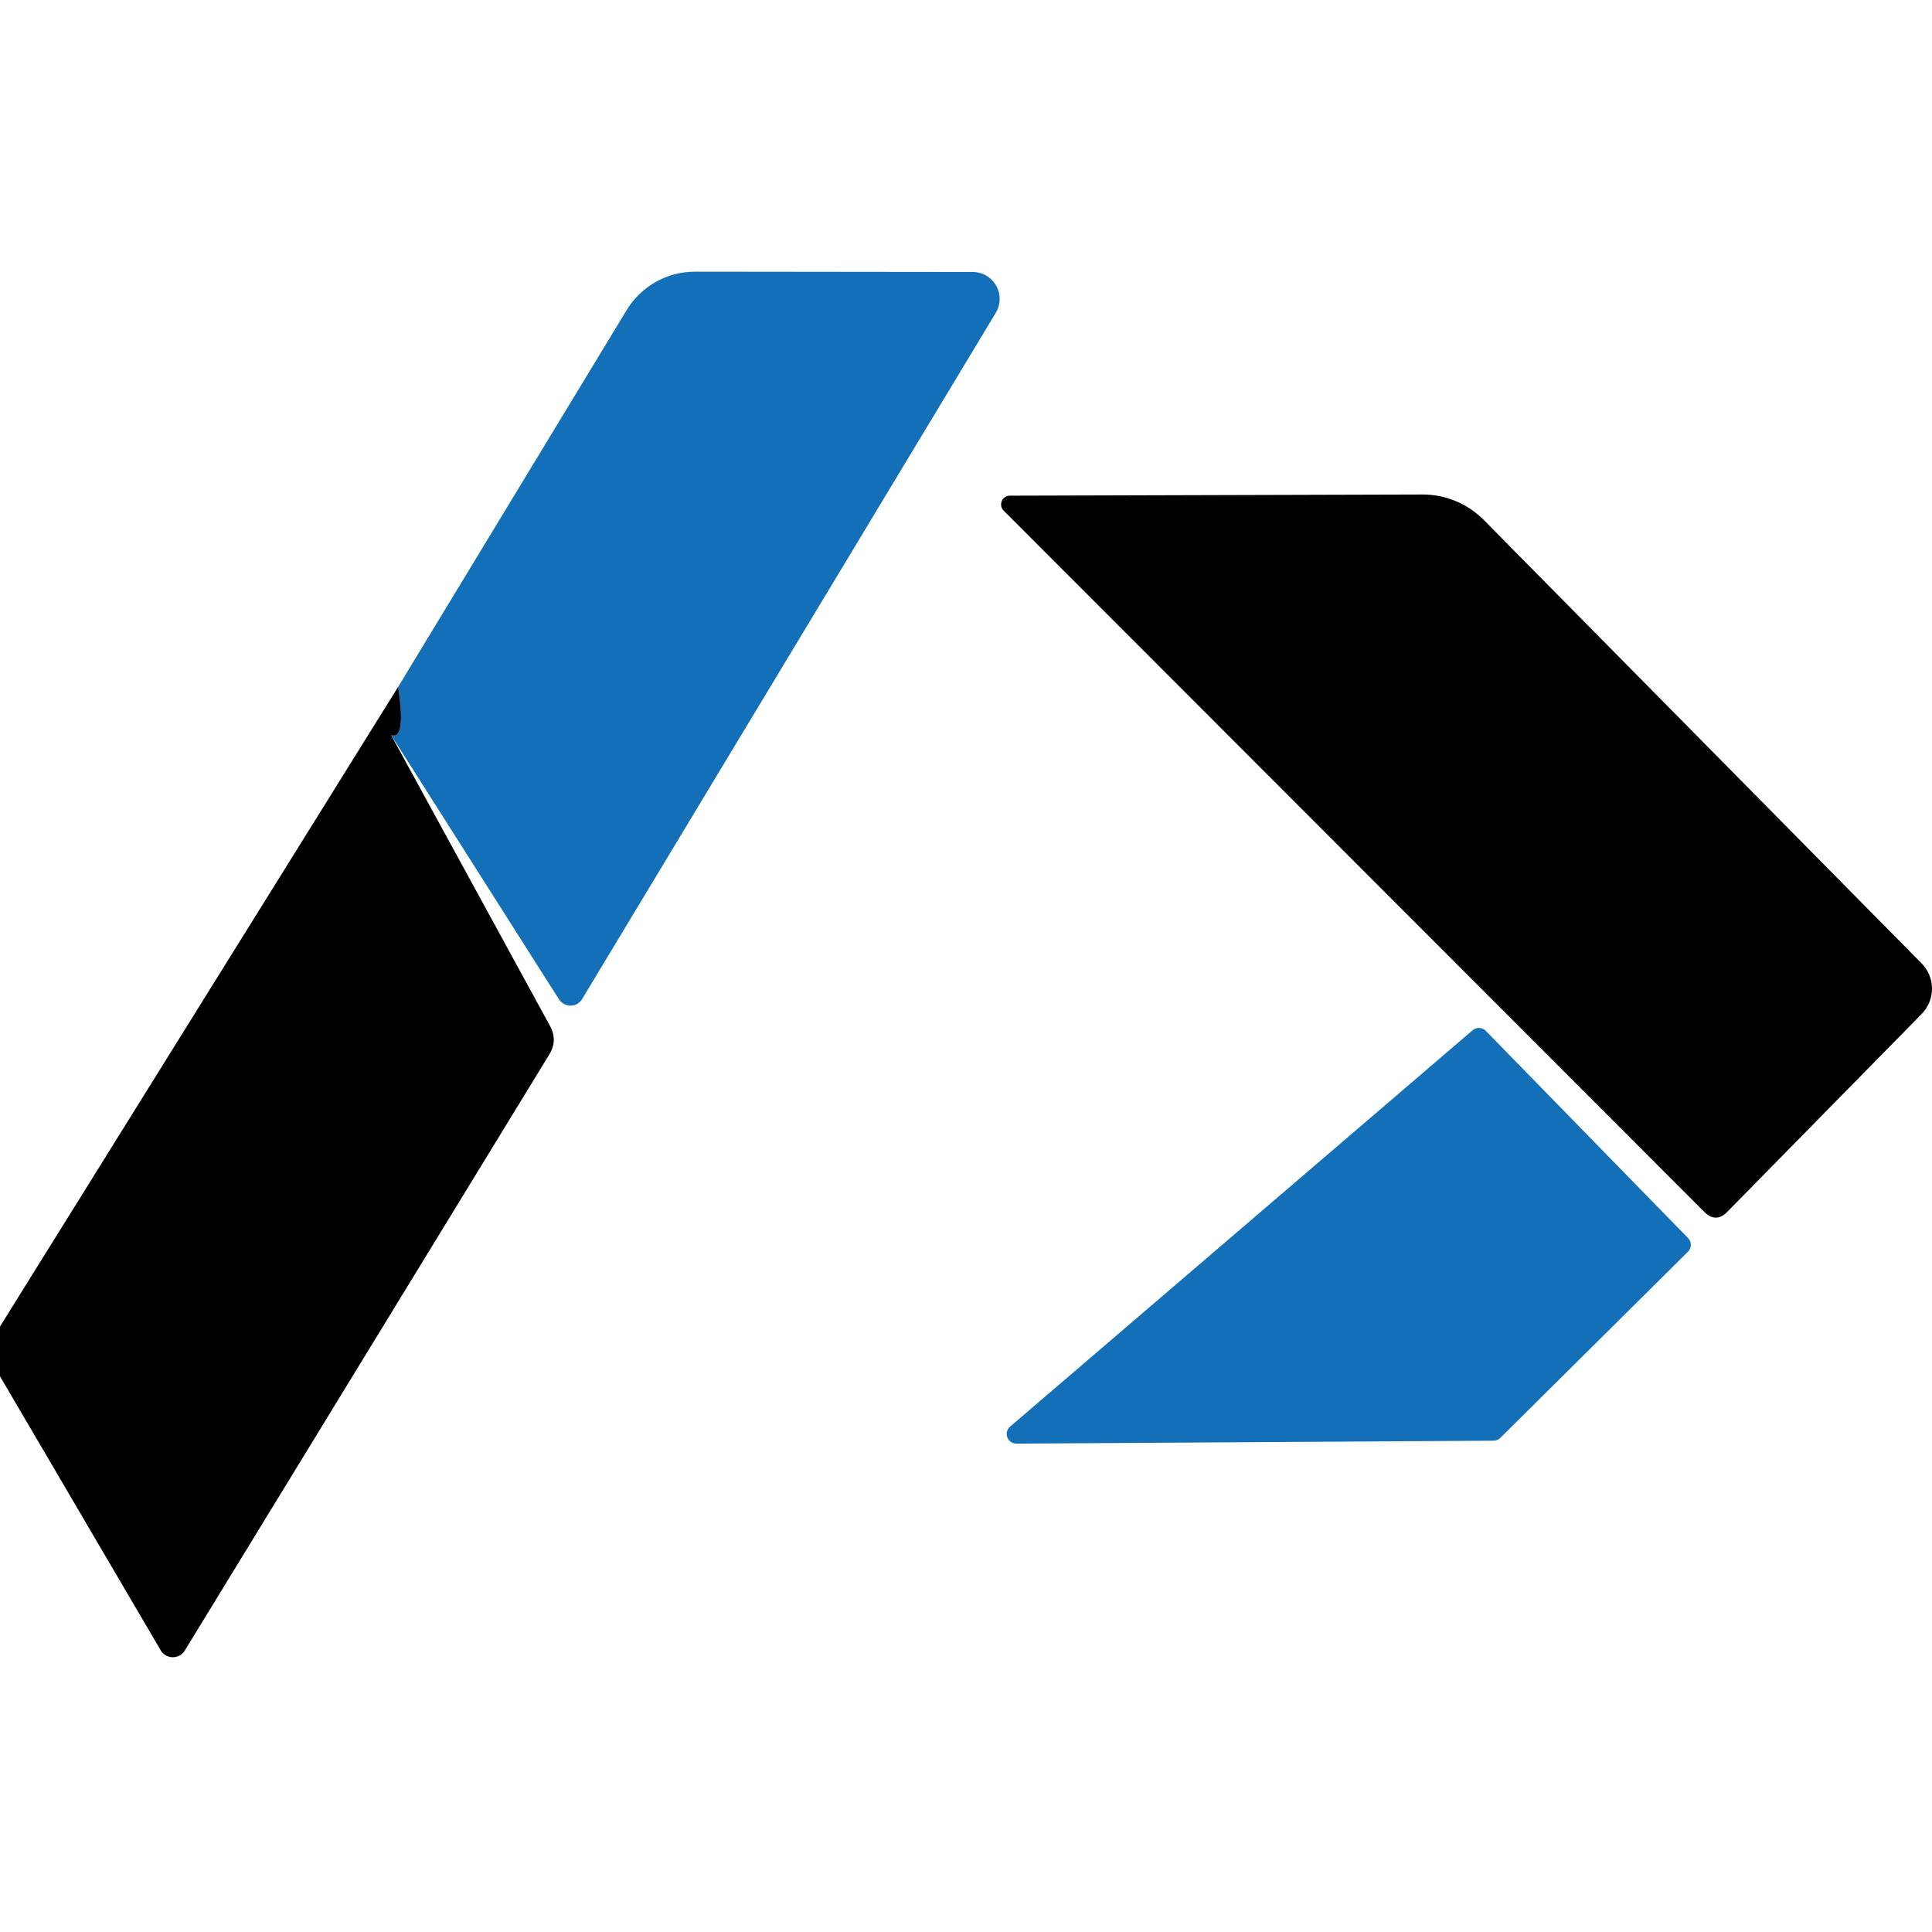
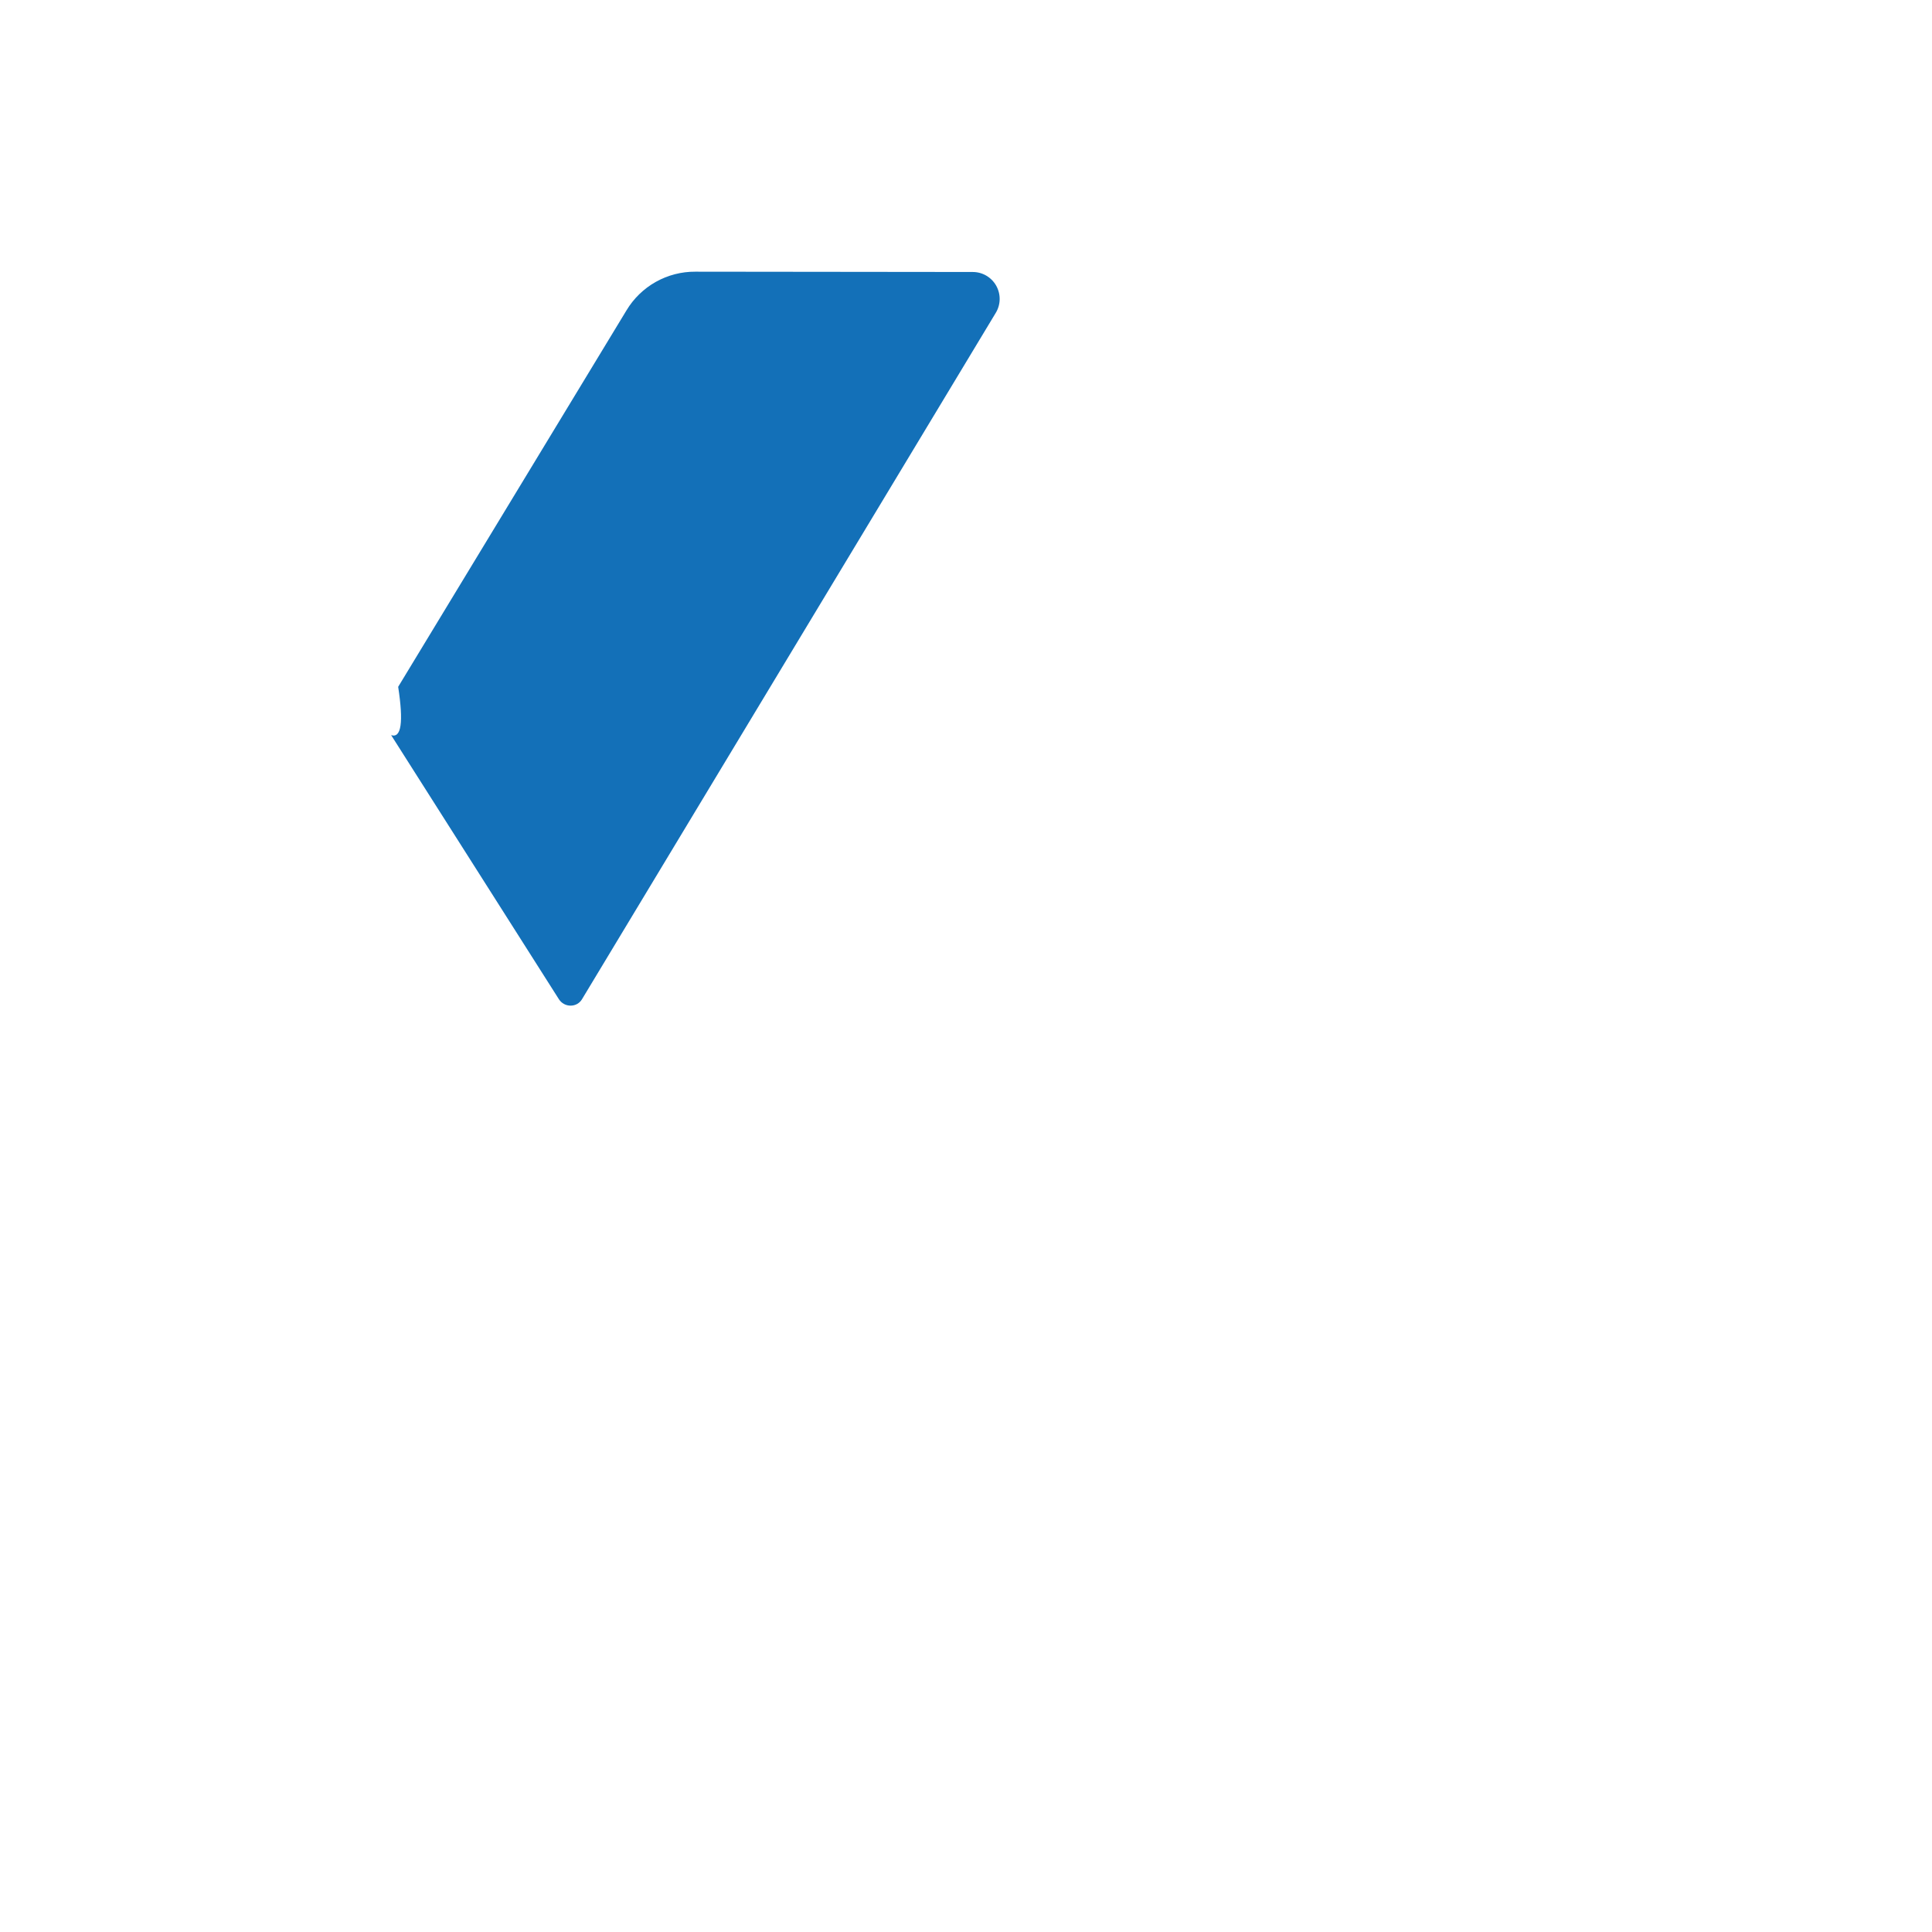
<svg xmlns="http://www.w3.org/2000/svg" width="64" height="64" viewBox="0 0 64 64" fill="none">
  <path d="M12.957 24.352C13.293 24.462 13.371 23.929 13.19 22.752L20.754 10.28C20.99 9.887 21.325 9.562 21.724 9.338C22.124 9.114 22.575 8.997 23.034 9L32.218 9.01C32.377 9.009 32.533 9.05 32.671 9.13C32.808 9.21 32.922 9.325 33 9.463C33.078 9.602 33.118 9.759 33.115 9.918C33.112 10.077 33.067 10.232 32.984 10.367L19.28 33.1C19.241 33.166 19.186 33.219 19.12 33.257C19.053 33.294 18.979 33.313 18.902 33.313C18.825 33.313 18.749 33.294 18.681 33.257C18.613 33.219 18.556 33.166 18.514 33.1L12.957 24.352Z" fill="#1370B8" />
-   <path d="M49.161 17.234L63.66 31.918C63.878 32.141 64 32.44 64 32.752C64 33.063 63.878 33.363 63.66 33.586L57.22 40.142C56.968 40.401 56.713 40.401 56.454 40.142L33.246 16.914C33.206 16.874 33.179 16.822 33.168 16.766C33.157 16.71 33.163 16.652 33.185 16.6C33.206 16.547 33.243 16.502 33.29 16.47C33.337 16.438 33.393 16.421 33.45 16.42L47.105 16.381C47.488 16.378 47.868 16.452 48.221 16.599C48.575 16.745 48.894 16.962 49.161 17.234Z" fill="black" />
-   <path d="M13.19 22.752C13.371 23.929 13.293 24.463 12.957 24.353L18.213 33.973C18.395 34.297 18.388 34.617 18.194 34.934L6.12 54.679C6.077 54.747 6.018 54.803 5.948 54.841C5.878 54.879 5.799 54.899 5.719 54.898C5.639 54.897 5.561 54.876 5.492 54.836C5.423 54.796 5.365 54.739 5.324 54.67L-3.8147e-05 45.592V43.943L13.19 22.752Z" fill="black" />
-   <path d="M33.459 47.26L48.783 34.128C48.844 34.076 48.924 34.048 49.005 34.052C49.086 34.056 49.162 34.09 49.219 34.148L55.921 41.014C55.979 41.074 56.011 41.154 56.011 41.237C56.011 41.321 55.979 41.401 55.921 41.46L49.694 47.638C49.634 47.695 49.554 47.726 49.471 47.725L33.673 47.822C33.607 47.823 33.542 47.804 33.488 47.767C33.434 47.73 33.392 47.677 33.369 47.616C33.346 47.554 33.342 47.487 33.358 47.424C33.374 47.36 33.41 47.303 33.459 47.26Z" fill="#1370B8" />
</svg>